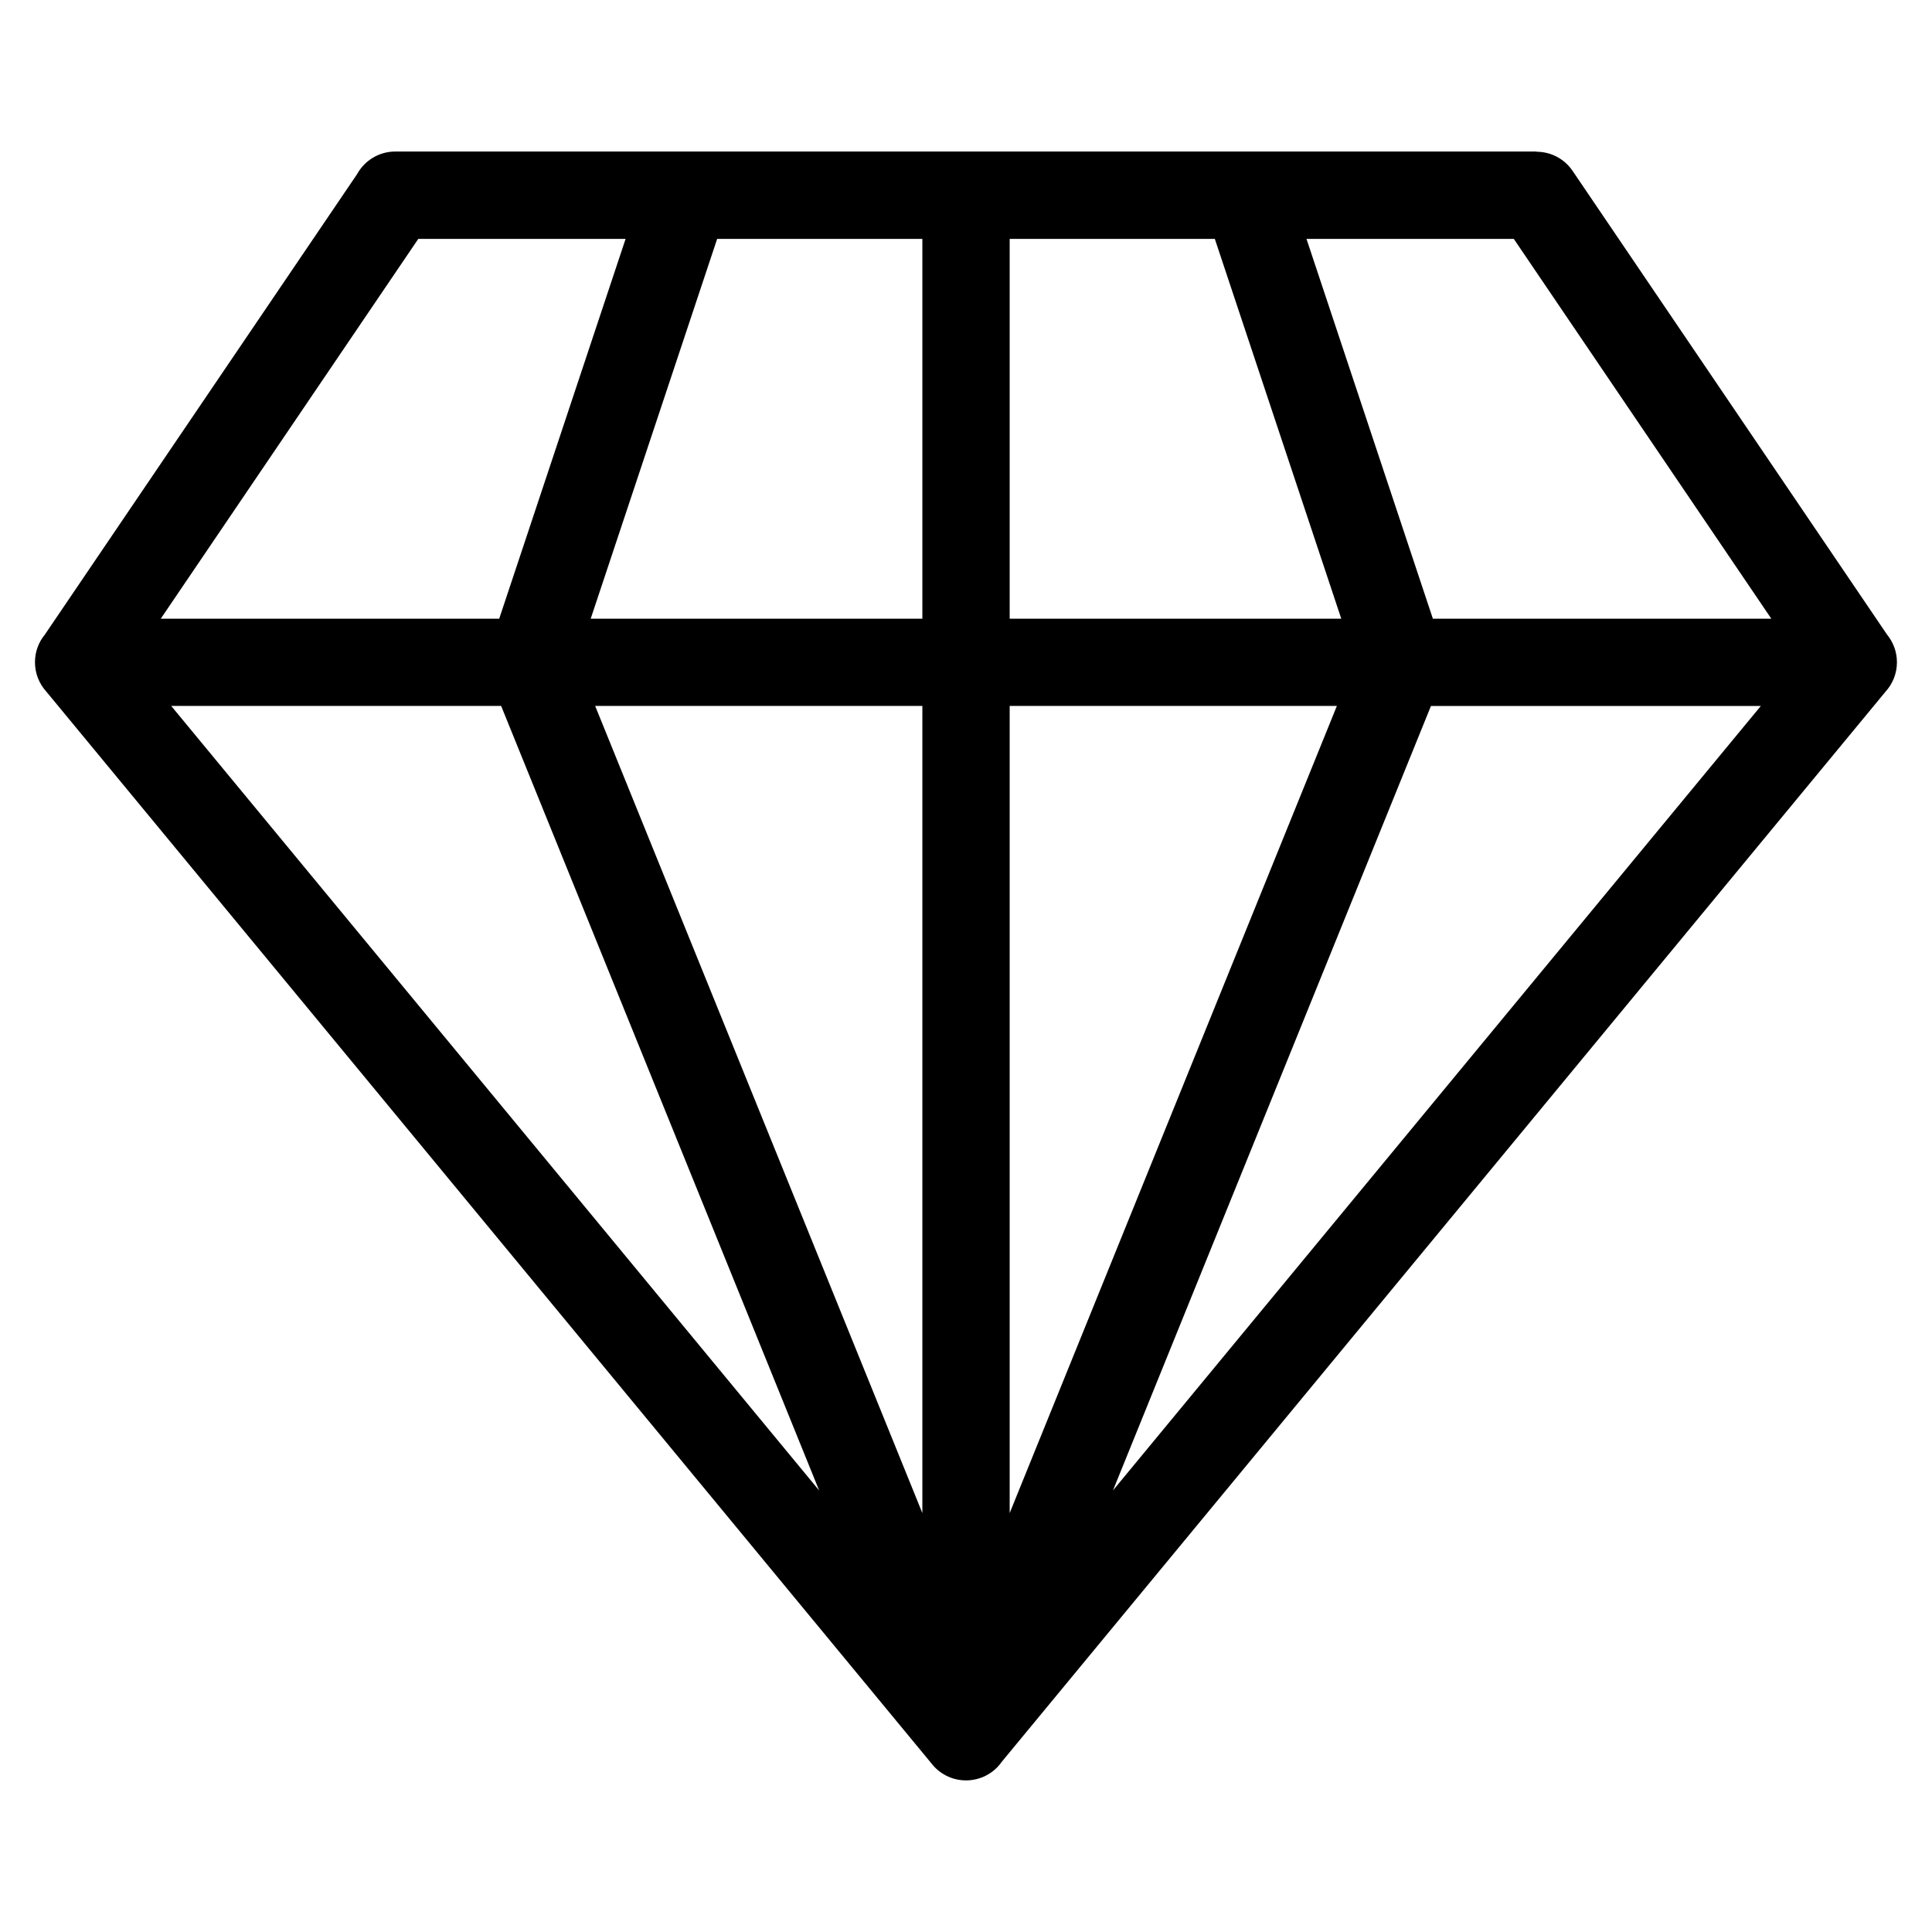
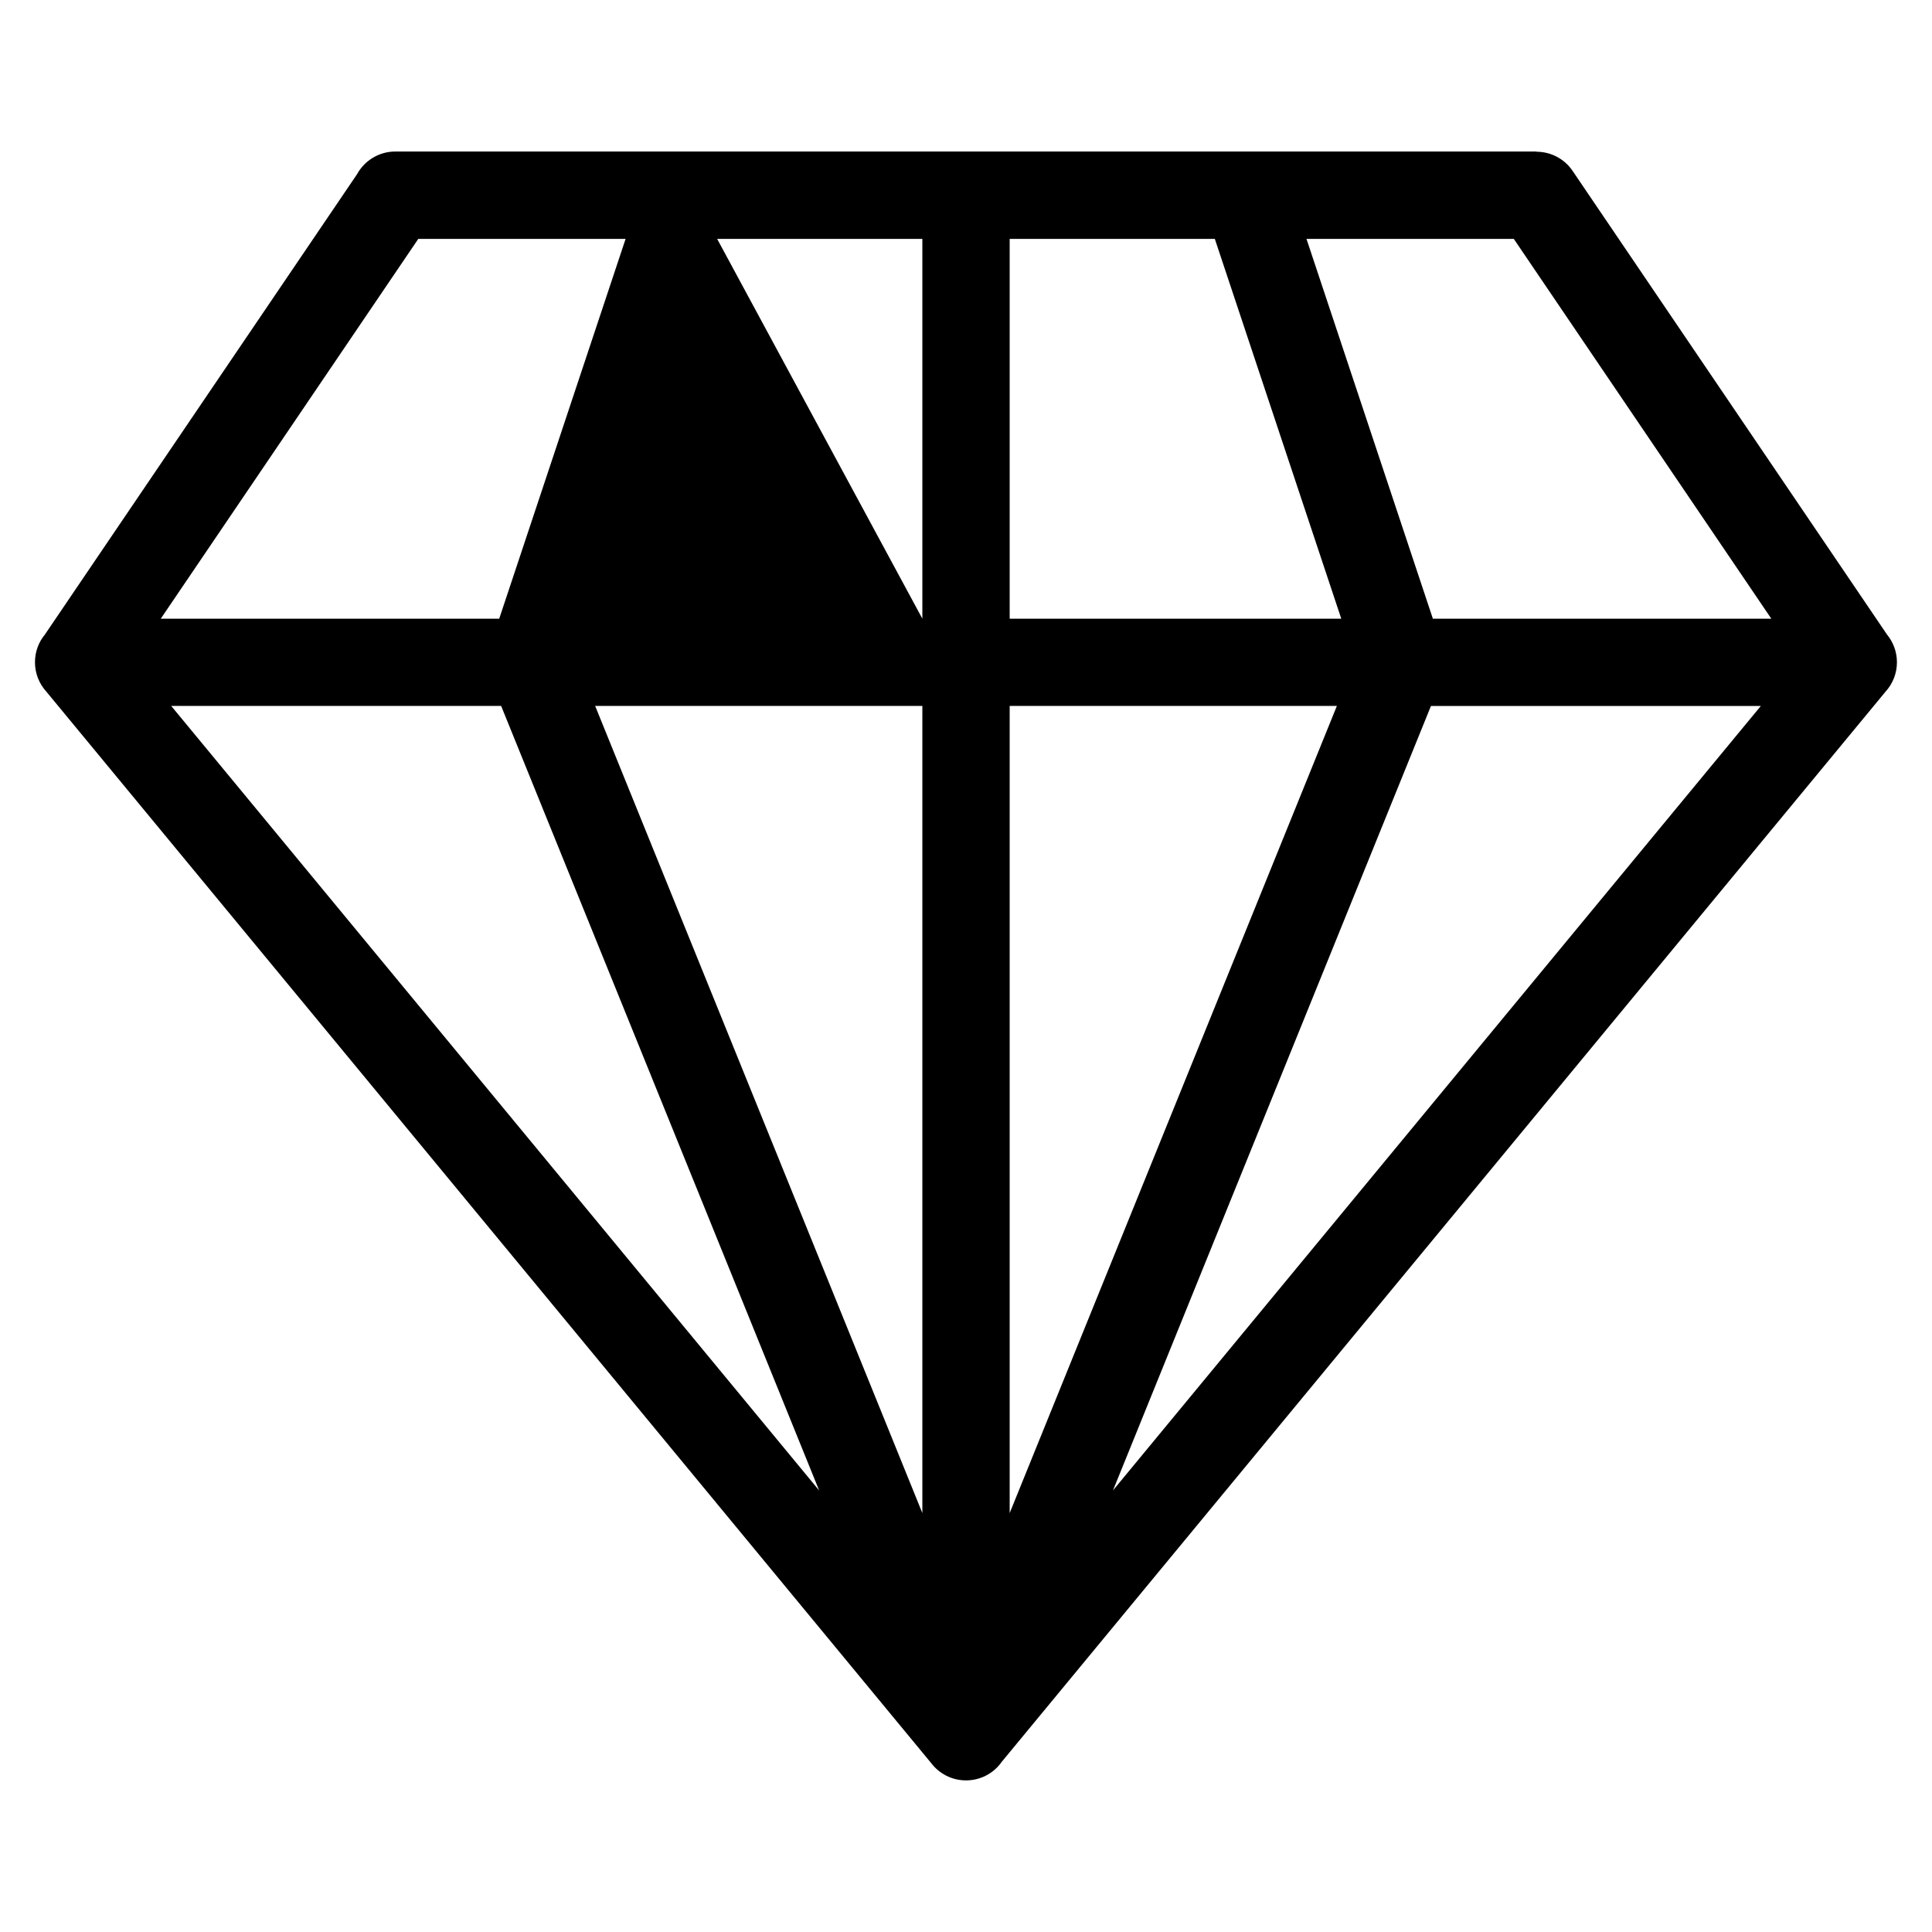
<svg xmlns="http://www.w3.org/2000/svg" fill="#000000" width="800px" height="800px" version="1.1" viewBox="144 144 512 512">
-   <path d="m438.93 539 171.71-207.91h-87.422l-84.277 207.91zm-27.355-331.69v100.65h87.875l-33.508-100.65h-54.383zm0 123.77v213.9l86.711-213.9zm-2.281 280.07c-2.102 2.84-5.488 4.672-9.297 4.672-3.809 0-7.18-1.844-9.297-4.672l-234.41-283.85c-1.875-2.055-3.023-4.793-3.023-7.801 0-2.797 0.984-5.352 2.644-7.359l82.707-121.97c1.965-3.582 5.773-6.016 10.141-6.016h302.44v0.059c3.688 0 7.301 1.77 9.539 5.047l83.324 122.88c1.648 2.012 2.644 4.566 2.644 7.359 0 3.008-1.148 5.742-3.023 7.801l-234.41 283.84zm-20.859-66.172v-213.9h-86.711zm0-237.02v-100.65h-54.383l-33.508 100.65zm224.98 0-68.242-100.65h-54.941l33.492 100.65h89.703zm-426.82 0h89.703l33.492-100.65h-54.941l-68.242 100.65zm90.203 23.125h-87.422l171.71 207.91-84.277-207.91z" />
+   <path d="m438.93 539 171.71-207.91h-87.422l-84.277 207.91zm-27.355-331.69v100.65h87.875l-33.508-100.65h-54.383zm0 123.77v213.9l86.711-213.9zm-2.281 280.07c-2.102 2.84-5.488 4.672-9.297 4.672-3.809 0-7.18-1.844-9.297-4.672l-234.41-283.85c-1.875-2.055-3.023-4.793-3.023-7.801 0-2.797 0.984-5.352 2.644-7.359l82.707-121.97c1.965-3.582 5.773-6.016 10.141-6.016h302.44v0.059c3.688 0 7.301 1.77 9.539 5.047l83.324 122.88c1.648 2.012 2.644 4.566 2.644 7.359 0 3.008-1.148 5.742-3.023 7.801l-234.41 283.84zm-20.859-66.172v-213.9h-86.711zm0-237.02v-100.65h-54.383zm224.98 0-68.242-100.65h-54.941l33.492 100.65h89.703zm-426.82 0h89.703l33.492-100.65h-54.941l-68.242 100.65zm90.203 23.125h-87.422l171.71 207.91-84.277-207.91z" />
</svg>